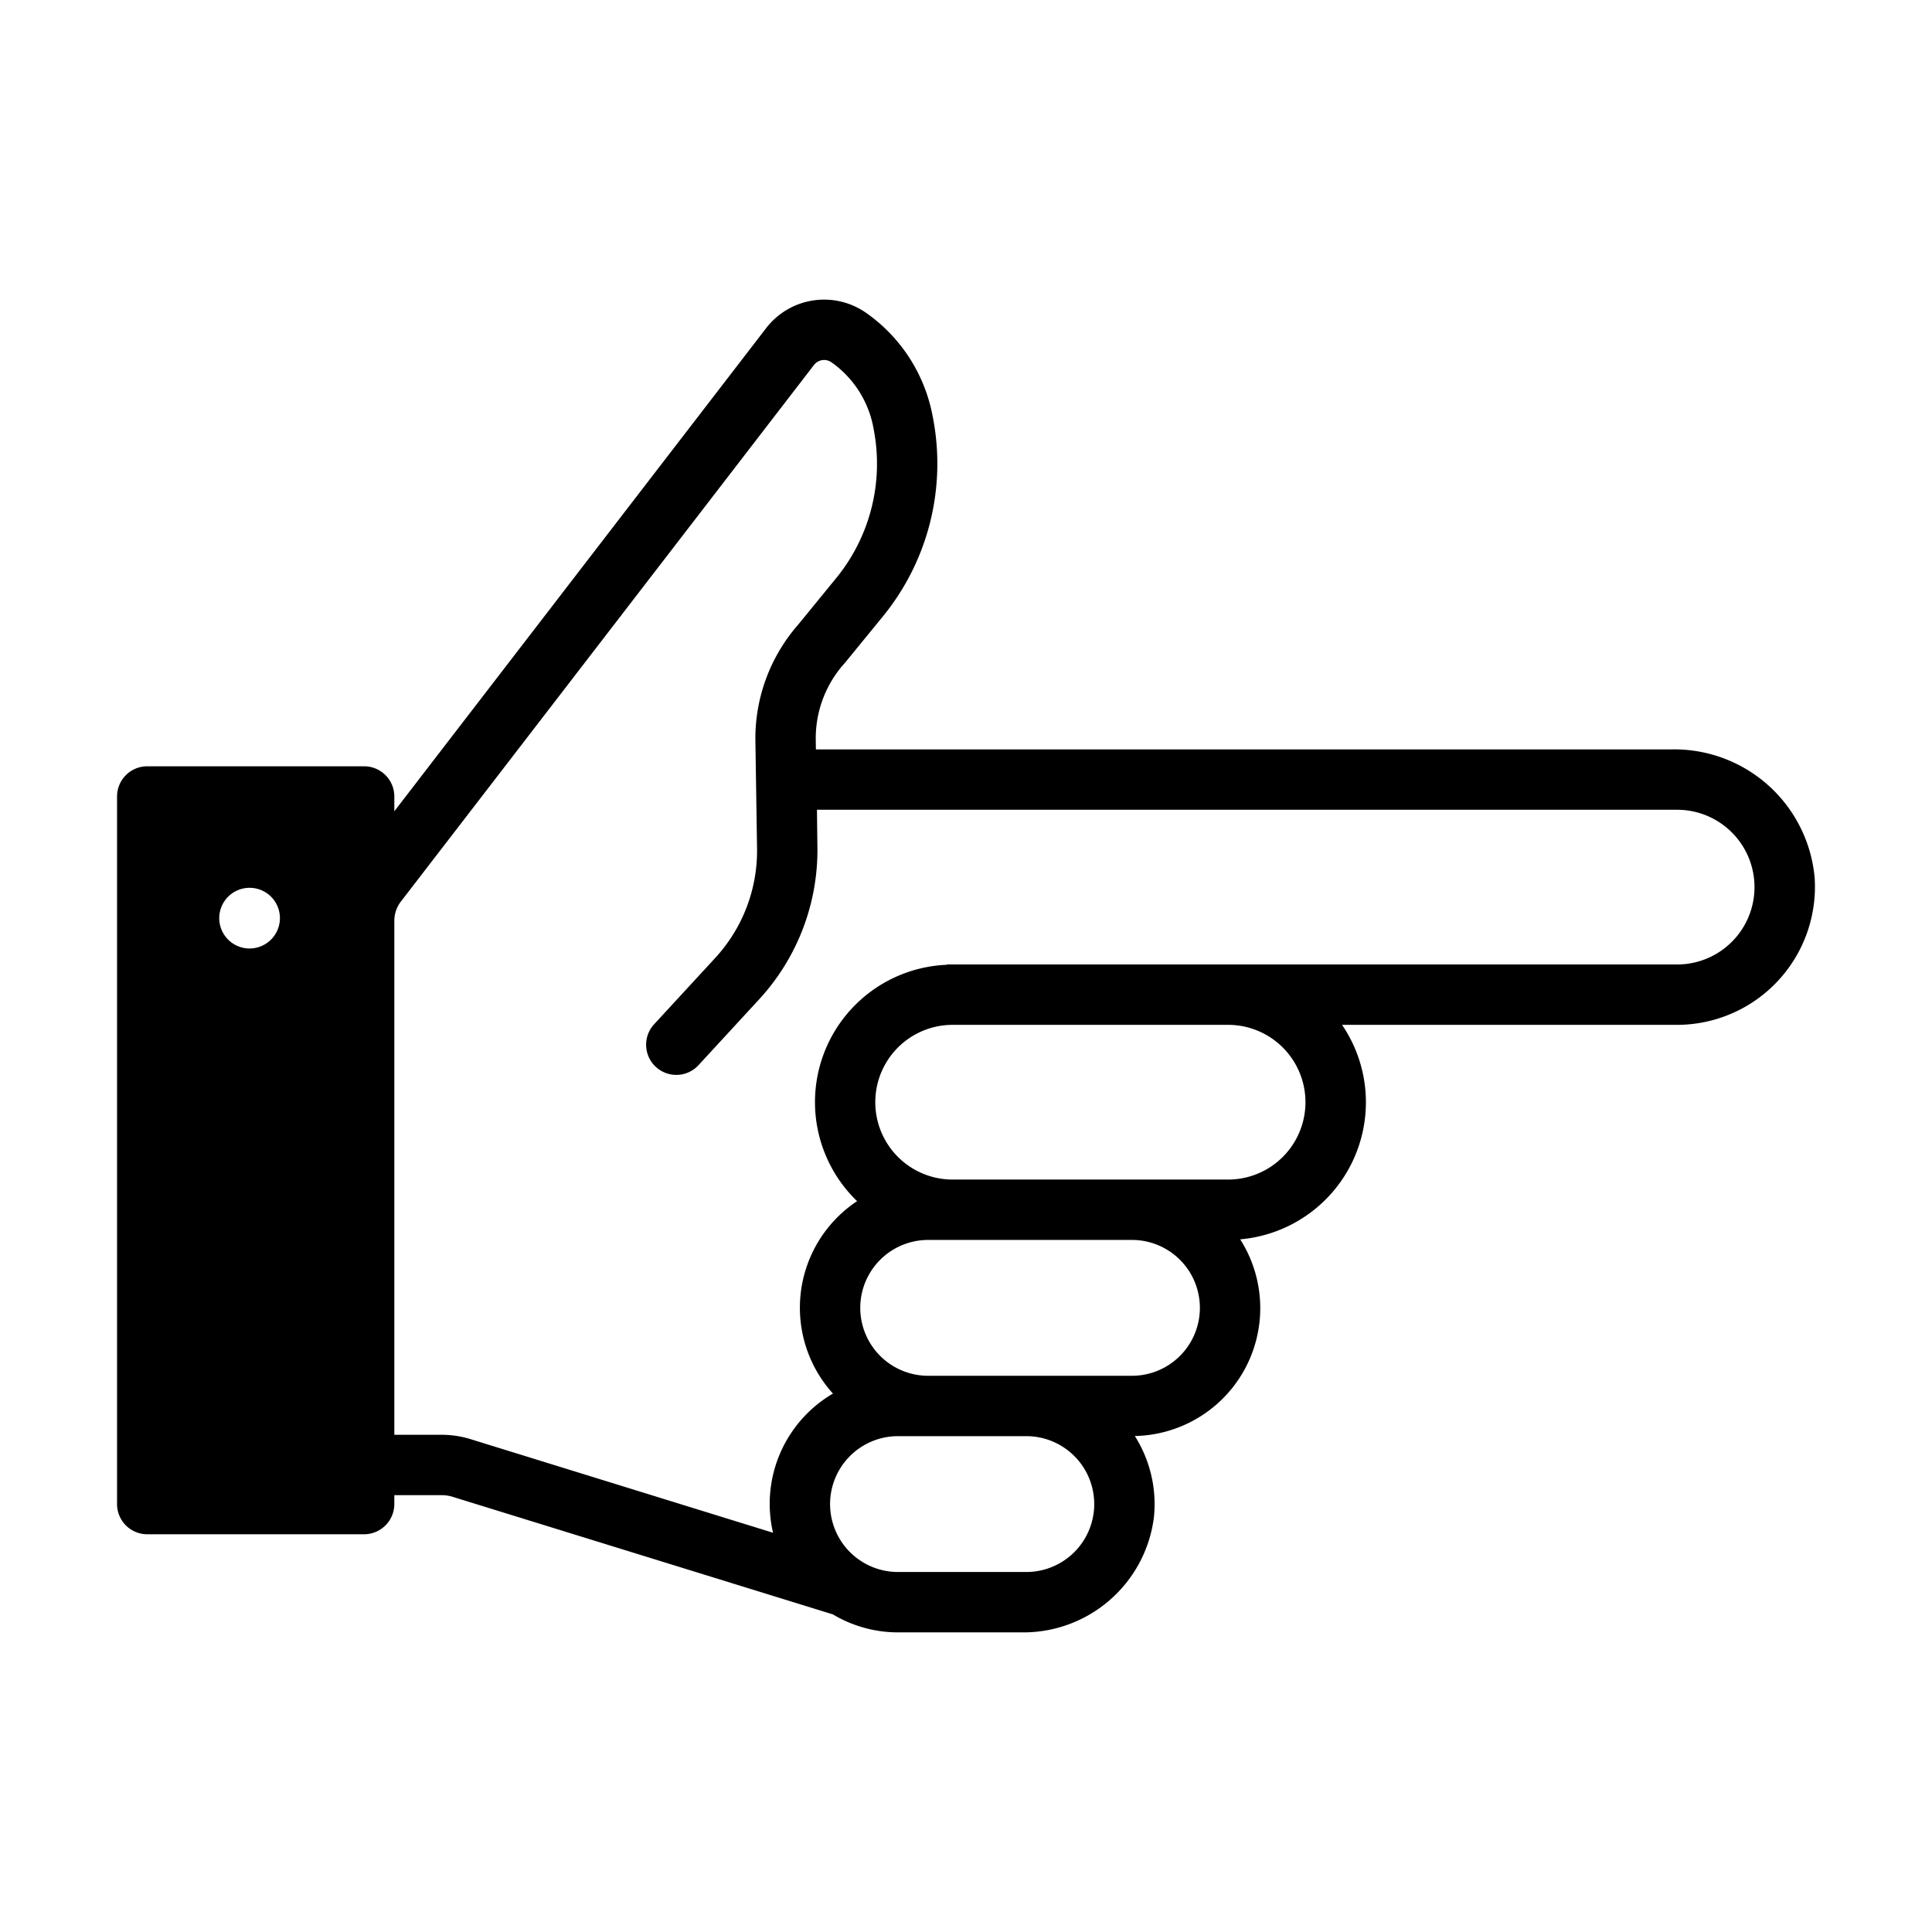
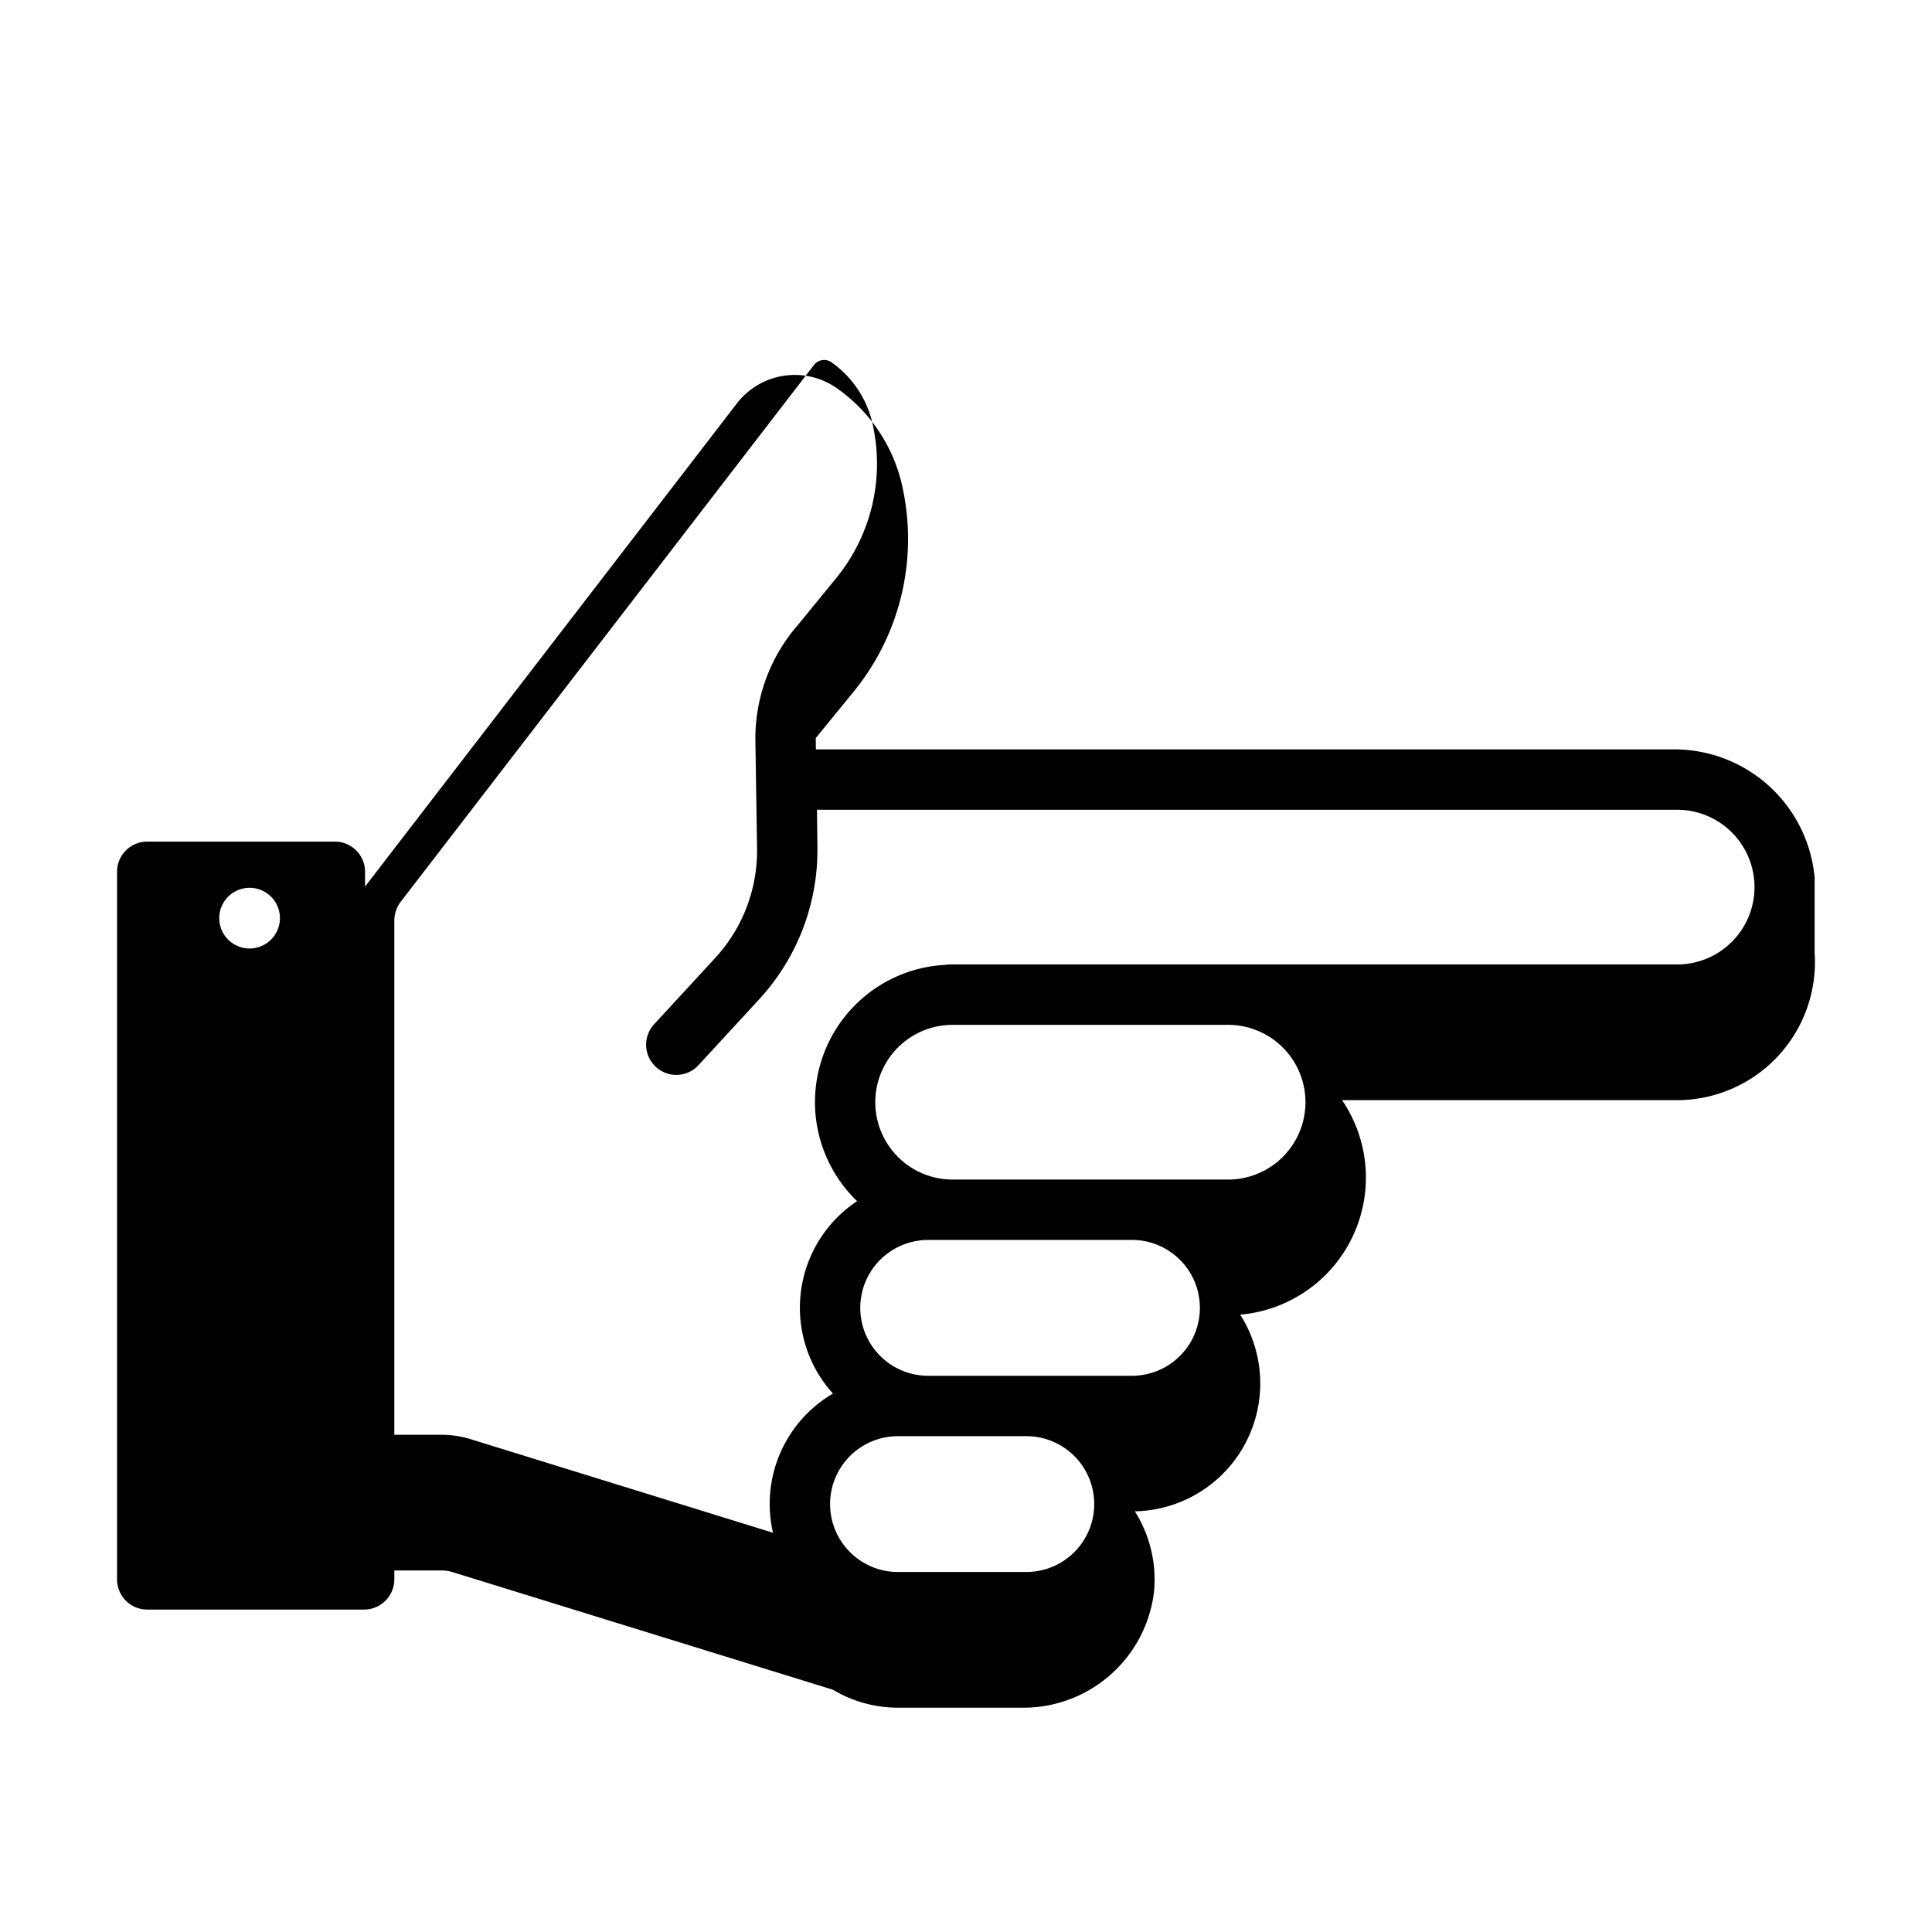
<svg xmlns="http://www.w3.org/2000/svg" version="1.1" width="512" height="512" x="0" y="0" viewBox="0 0 128 128" style="enable-background:new 0 0 512 512" xml:space="preserve" class="">
  <g>
-     <path d="M120.224 58.14a9.339 9.339 0 0 0-9.425-8.491H54.055l-.01-.75a7.433 7.433 0 0 1 1.94-4.99l2.41-2.95a16.01 16.01 0 0 0 3.4-13.36 10.771 10.771 0 0 0-4.44-6.89 4.85 4.85 0 0 0-6.58 1.01l-24.65 32.03v-.98a2 2 0 0 0-2-2H9.755a2 2 0 0 0-2 2v46.88a2 2 0 0 0 2 2h14.37a2.006 2.006 0 0 0 2-2v-.59h3.13a2.437 2.437 0 0 1 .8.13l25.13 7.77a8.395 8.395 0 0 0 4.31 1.19h8.195a8.714 8.714 0 0 0 8.76-7.626 8.446 8.446 0 0 0-1.265-5.384 8.474 8.474 0 0 0 6.98-13.03 9.115 9.115 0 0 0 6.75-14.21h22.2a9.145 9.145 0 0 0 9.109-9.759zM16.595 62.839a2.01 2.01 0 1 1 1.95-2.07 2.013 2.013 0 0 1-1.95 2.07zm51.4 41.31h-8.5a4.5 4.5 0 0 1 0-9h8.5a4.5 4.5 0 0 1 0 9zm7-13h-13.5a4.5 4.5 0 1 1 0-9h13.5a4.5 4.5 0 0 1 0 9zm6.37-13h-18.25a5.125 5.125 0 0 1 0-10.25h18.25a5.125 5.125 0 1 1 0 10.25zm29.75-14.25h-48.37v.02a9.107 9.107 0 0 0-5.96 15.66 8.477 8.477 0 0 0-1.6 12.75 8.46 8.46 0 0 0-3.97 9.22l-19.97-6.18a6.46 6.46 0 0 0-1.99-.31h-3.13v-34.05a2.097 2.097 0 0 1 .42-1.26l27.4-35.59a.849.849 0 0 1 1.15-.15 6.83 6.83 0 0 1 2.79 4.44 11.975 11.975 0 0 1-2.59 9.98l-2.41 2.95a11.466 11.466 0 0 0-2.84 7.58l.11 7.18a10.475 10.475 0 0 1-2.8 7.36l-3.98 4.32a2 2 0 1 0 2.94 2.71l3.98-4.32a14.597 14.597 0 0 0 3.86-10.14l-.03-2.42h56.99a5.125 5.125 0 1 1 0 10.25z" fill="#000000" opacity="1" data-original="#000000" class="" />
+     <path d="M120.224 58.14a9.339 9.339 0 0 0-9.425-8.491H54.055l-.01-.75l2.41-2.95a16.01 16.01 0 0 0 3.4-13.36 10.771 10.771 0 0 0-4.44-6.89 4.85 4.85 0 0 0-6.58 1.01l-24.65 32.03v-.98a2 2 0 0 0-2-2H9.755a2 2 0 0 0-2 2v46.88a2 2 0 0 0 2 2h14.37a2.006 2.006 0 0 0 2-2v-.59h3.13a2.437 2.437 0 0 1 .8.13l25.13 7.77a8.395 8.395 0 0 0 4.31 1.19h8.195a8.714 8.714 0 0 0 8.76-7.626 8.446 8.446 0 0 0-1.265-5.384 8.474 8.474 0 0 0 6.98-13.03 9.115 9.115 0 0 0 6.75-14.21h22.2a9.145 9.145 0 0 0 9.109-9.759zM16.595 62.839a2.01 2.01 0 1 1 1.95-2.07 2.013 2.013 0 0 1-1.95 2.07zm51.4 41.31h-8.5a4.5 4.5 0 0 1 0-9h8.5a4.5 4.5 0 0 1 0 9zm7-13h-13.5a4.5 4.5 0 1 1 0-9h13.5a4.5 4.5 0 0 1 0 9zm6.37-13h-18.25a5.125 5.125 0 0 1 0-10.25h18.25a5.125 5.125 0 1 1 0 10.25zm29.75-14.25h-48.37v.02a9.107 9.107 0 0 0-5.96 15.66 8.477 8.477 0 0 0-1.6 12.75 8.46 8.46 0 0 0-3.97 9.22l-19.97-6.18a6.46 6.46 0 0 0-1.99-.31h-3.13v-34.05a2.097 2.097 0 0 1 .42-1.26l27.4-35.59a.849.849 0 0 1 1.15-.15 6.83 6.83 0 0 1 2.79 4.44 11.975 11.975 0 0 1-2.59 9.98l-2.41 2.95a11.466 11.466 0 0 0-2.84 7.58l.11 7.18a10.475 10.475 0 0 1-2.8 7.36l-3.98 4.32a2 2 0 1 0 2.94 2.71l3.98-4.32a14.597 14.597 0 0 0 3.86-10.14l-.03-2.42h56.99a5.125 5.125 0 1 1 0 10.25z" fill="#000000" opacity="1" data-original="#000000" class="" />
  </g>
</svg>